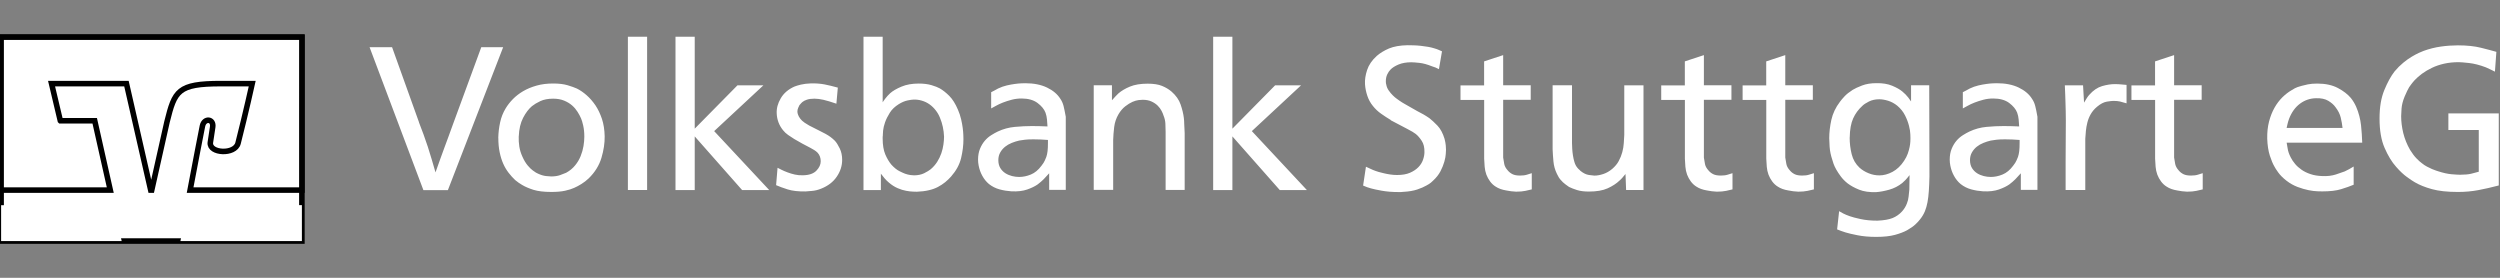
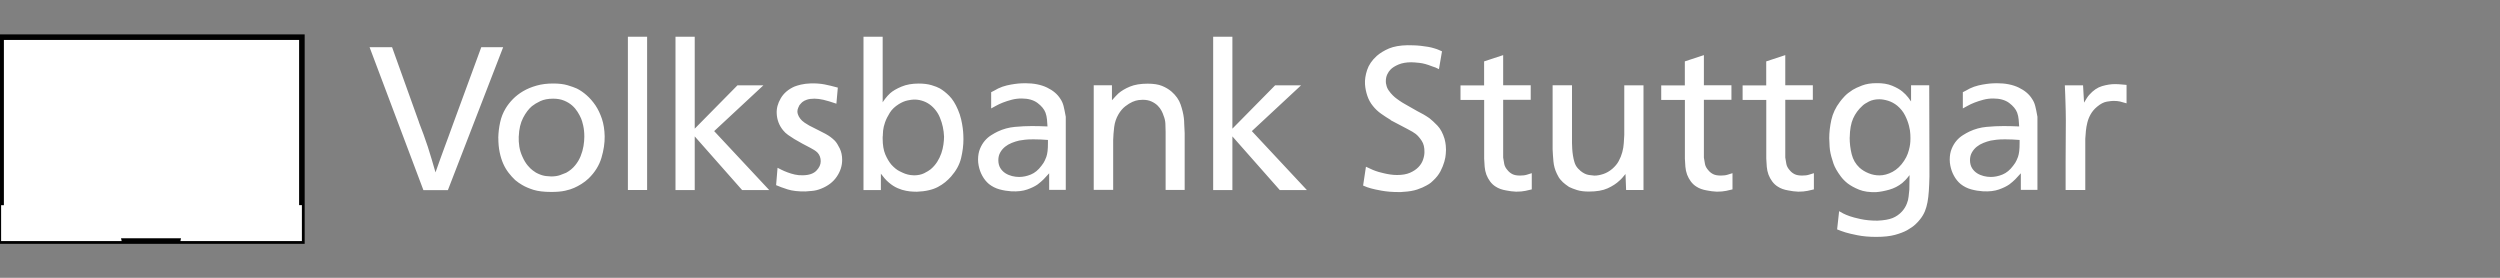
<svg xmlns="http://www.w3.org/2000/svg" id="Ebene_1" version="1.2" viewBox="0 0 450 50">
  <rect x="0" y="0" width="450" height="50" fill="#808080" stroke="none" />
  <path d="M75.4,21.99c.32.83.6,1.57.84,2.22.24.66.5,1.4.77,2.22.27.85.5,1.62.71,2.3s.43,1.45.67,2.3c.29-.83.56-1.6.82-2.31.26-.72.51-1.42.77-2.11.26-.69.52-1.4.78-2.11.27-.72.55-1.49.84-2.31l5.03-13.7h3.94l-9.95,25.73h-4.41l-9.69-25.73h4.05l4.85,13.52h0ZM93.37,24.54c-.02.63.01,1.25.11,1.86.1.61.28,1.2.55,1.79.29.66.61,1.18.95,1.59.34.4.64.7.91.89.27.19.46.33.58.4.12.07.24.13.36.18.51.24,1,.39,1.46.44.46.05.77.07.91.07.63,0,1.17-.08,1.62-.24.45-.16.81-.3,1.08-.42.66-.36,1.2-.81,1.62-1.33.43-.52.76-1.08,1-1.68.24-.6.41-1.2.51-1.8.1-.61.15-1.17.15-1.68,0-.75-.07-1.42-.2-2-.13-.58-.26-1.01-.38-1.28-.17-.39-.38-.79-.64-1.2-.26-.41-.58-.8-.98-1.15-.4-.35-.88-.64-1.44-.87-.56-.23-1.21-.35-1.97-.35-.92,0-1.69.15-2.31.44-.62.29-1.12.6-1.51.91-.58.49-1.11,1.18-1.59,2.1-.47.91-.73,2.02-.78,3.33h0ZM89.69,24.83c.02-.95.13-1.88.33-2.79.19-.91.53-1.77,1.02-2.57.34-.56.77-1.11,1.29-1.64.52-.53,1.14-1.01,1.84-1.42.7-.41,1.51-.75,2.41-1,.9-.26,1.9-.38,2.99-.38,1.02,0,1.88.1,2.59.31.7.21,1.26.41,1.68.6.58.29,1.17.69,1.75,1.2.58.51,1.11,1.12,1.59,1.82.47.7.86,1.52,1.17,2.44.3.92.47,1.97.49,3.13.02,1.21-.17,2.51-.58,3.88-.41,1.37-1.18,2.61-2.3,3.7-.41.39-.84.72-1.29,1-.45.28-.89.52-1.33.71-.41.19-.95.36-1.62.51-.67.15-1.5.22-2.5.22-1.31,0-2.38-.13-3.19-.38-.81-.26-1.5-.55-2.06-.89-.39-.22-.8-.51-1.24-.87-.41-.39-.81-.83-1.18-1.31-.38-.49-.7-1.03-.97-1.64-.27-.61-.48-1.29-.64-2.06-.16-.77-.24-1.62-.24-2.57h0ZM116.48,6.61v27.59h-3.46V6.61h3.46ZM125.05,6.61v16.55l7.69-7.8h4.67l-8.86,8.24,9.91,10.61h-4.88l-8.53-9.66v9.66h-3.46V6.61h3.46ZM150.57,18.67c-1-.34-1.79-.58-2.37-.71s-1.12-.2-1.6-.2c-.53,0-.98.06-1.35.18-.36.12-.64.27-.84.44-.05.05-.12.12-.22.22-.1.1-.19.21-.29.33-.05.1-.12.26-.22.47-.1.22-.15.46-.15.73.02.19.06.36.11.49.05.13.1.25.15.35.15.27.34.52.58.75.24.23.62.49,1.13.78.07.05.15.09.22.13.07.04.16.08.26.13.56.29,1.05.54,1.48.75.43.21.8.4,1.13.58.33.18.63.37.89.56.27.19.53.43.8.69.29.32.58.77.87,1.37.29.6.44,1.28.44,2.06,0,1.07-.32,2.08-.97,3.03-.64.95-1.57,1.66-2.79,2.15-.58.24-1.16.38-1.73.42-.57.04-.94.07-1.11.09-1.29.02-2.35-.1-3.19-.36-.84-.27-1.54-.52-2.1-.77l.26-3.13c.15.07.38.19.69.35.32.16.68.32,1.09.47.41.16.86.29,1.33.4.47.11.97.15,1.48.13,1.09-.02,1.9-.3,2.41-.84.51-.53.77-1.09.77-1.68s-.18-1.12-.55-1.53c-.19-.19-.4-.36-.62-.49-.22-.13-.44-.26-.66-.38-.51-.27-1-.53-1.48-.78-.47-.25-.95-.53-1.44-.82-.39-.24-.76-.49-1.11-.73-.35-.24-.66-.53-.93-.87-.7-.87-1.08-1.87-1.13-2.99-.05-.92.19-1.84.73-2.75.53-.91,1.35-1.61,2.44-2.1.29-.12.69-.24,1.18-.36.5-.12,1.1-.19,1.8-.22.87-.02,1.69.04,2.44.18.75.15,1.56.34,2.41.58l-.26,2.92h0ZM158.92,24.28c-.02.12-.04.24-.04.36v.33c0,1.14.16,2.08.47,2.82.32.74.68,1.35,1.09,1.84.51.56,1,.95,1.46,1.18.46.23.8.38,1.02.46.34.12.66.2.97.24.3.04.52.05.64.05.7,0,1.31-.13,1.82-.38.51-.26.9-.49,1.17-.71.46-.39.85-.83,1.17-1.33.32-.5.56-1.01.75-1.55.18-.53.31-1.06.38-1.59.07-.52.11-.99.11-1.4-.05-1.21-.29-2.34-.73-3.39-.19-.49-.45-.94-.77-1.35-.32-.41-.69-.78-1.13-1.09-.41-.29-.87-.51-1.39-.66-.51-.15-1.02-.21-1.53-.18-.19,0-.53.05-1.02.15-.49.1-1.01.32-1.57.66-.7.44-1.25.95-1.62,1.55-.38.6-.66,1.17-.86,1.73-.19.56-.31,1.05-.35,1.48-.04.43-.05.69-.05.78h0ZM158.88,6.61v11.81c.05-.1.2-.32.46-.66.26-.34.55-.67.89-.98.46-.41,1.14-.81,2.02-1.18.89-.38,1.93-.56,3.12-.56.9,0,1.67.1,2.31.29.64.19,1.14.39,1.48.58.56.32,1.13.77,1.71,1.35.58.58,1.11,1.42,1.57,2.51.24.56.43,1.12.56,1.69.13.57.23,1.09.29,1.57.06.47.1.89.11,1.26.01.36.02.62.02.77,0,1.09-.14,2.22-.42,3.39-.28,1.17-.88,2.27-1.8,3.32-.32.36-.67.7-1.06,1.02-.39.32-.83.6-1.31.86-.49.26-1.04.46-1.68.6-.63.15-1.34.23-2.11.26-.12,0-.36,0-.71-.02-.35-.01-.77-.06-1.24-.15-.47-.08-.98-.24-1.51-.47-.53-.23-1.06-.56-1.57-1-.29-.24-.55-.5-.78-.77-.23-.27-.46-.55-.67-.84v2.95h-3.13V6.61h3.46ZM188.62,25.19c-.87-.07-1.75-.11-2.62-.11-.61,0-1.12.02-1.53.07-.41.05-.75.1-1.02.15-.44.1-.88.24-1.33.42-.45.18-.85.41-1.2.69-.35.28-.64.62-.87,1.02-.23.4-.35.87-.35,1.4s.12,1.03.36,1.42c.24.39.55.7.91.93.36.23.77.4,1.2.51.44.11.86.16,1.28.16.7,0,1.41-.15,2.11-.44.7-.29,1.34-.81,1.9-1.57.29-.36.5-.69.62-.98.12-.29.21-.5.26-.62.1-.29.17-.63.22-1.02.05-.39.07-.9.07-1.53v-.51h0ZM178.42,16.59c.24-.12.46-.23.64-.33.18-.1.38-.21.6-.33.51-.24,1.03-.43,1.55-.55.52-.12,1.01-.21,1.46-.27.45-.06.84-.1,1.17-.11.33-.01.56-.02.71-.02,1.53,0,2.84.26,3.92.78,1.08.52,1.88,1.2,2.39,2.02.27.39.46.82.58,1.29.12.47.25,1.12.4,1.95v13.16h-2.99v-2.99c-.36.41-.7.77-1,1.08-.3.3-.66.61-1.08.93-.49.34-1.11.64-1.88.91-.77.27-1.71.38-2.82.33-.75-.05-1.48-.17-2.17-.36-.69-.19-1.32-.51-1.88-.95-.49-.41-.89-.91-1.2-1.48-.32-.57-.53-1.18-.66-1.84-.07-.36-.11-.72-.11-1.06,0-.75.12-1.41.35-1.97.23-.56.52-1.04.86-1.44.34-.4.72-.73,1.15-1,.43-.27.82-.49,1.18-.66.97-.46,2-.74,3.08-.84,1.08-.1,2.11-.15,3.08-.15.49,0,.96,0,1.42.02.46.01.92.03,1.38.05-.02-.39-.05-.8-.09-1.24-.04-.44-.13-.85-.27-1.24-.24-.63-.72-1.21-1.44-1.75-.72-.53-1.67-.8-2.86-.8-.61,0-1.2.07-1.77.22-.57.15-1.1.32-1.59.51-.49.19-.91.39-1.28.6-.36.21-.64.36-.84.46v-2.95h0ZM200.15,18.05c.29-.34.51-.58.66-.73s.32-.32.51-.51c.53-.46,1.22-.87,2.06-1.22.84-.35,1.9-.53,3.19-.53,1.07,0,1.93.13,2.59.4.66.27,1.23.61,1.71,1.02.8.7,1.35,1.48,1.64,2.33.29.85.49,1.65.58,2.41.02.19.04.37.05.53.01.16.02.35.02.56.02.29.04.56.04.8s.01.52.04.84v10.24h-3.43v-10.46c0-.49-.01-.97-.04-1.46-.02-.49-.13-.97-.33-1.46-.07-.24-.19-.53-.36-.86-.17-.33-.4-.64-.69-.93-.29-.29-.66-.54-1.11-.75-.45-.21-.98-.31-1.59-.31-.15,0-.39.02-.73.05-.34.04-.72.15-1.13.33-.41.18-.84.45-1.29.8-.45.35-.86.83-1.22,1.44-.41.7-.67,1.47-.77,2.3-.1.83-.16,1.6-.18,2.33v8.97h-3.5V15.35h3.28v2.7h0ZM221.83,6.61v16.55l7.69-7.8h4.67l-8.86,8.24,9.91,10.61h-4.88l-8.53-9.66v9.66h-3.46V6.61h3.46ZM250.37,21.62c-.61-.36-1.2-.75-1.77-1.15-.57-.4-1.06-.87-1.48-1.4-.44-.53-.77-1.14-1-1.82-.23-.68-.37-1.37-.42-2.08-.05-.8.08-1.66.38-2.57.3-.91.88-1.76,1.73-2.53.61-.53,1.35-.98,2.22-1.35.87-.36,1.99-.56,3.35-.58.32,0,.68,0,1.09.02.41.01.84.04,1.29.09.45.05.88.11,1.29.18.41.07.78.16,1.09.26.27.07.56.18.87.31.32.13.5.21.55.24l-.55,3.21c-.22-.12-.42-.22-.6-.29-.18-.07-.39-.15-.64-.22-.85-.34-1.6-.55-2.26-.62-.66-.07-1.15-.11-1.49-.11-.87,0-1.63.13-2.28.4-.64.27-1.14.58-1.48.95-.19.19-.38.47-.55.82-.17.35-.26.77-.26,1.26,0,.15,0,.26.02.35.01.08.03.15.05.2.07.41.22.78.46,1.11.23.33.47.62.73.87.25.25.5.46.73.62.23.16.39.27.49.35.17.12.32.22.44.29.12.07.27.16.44.26l2.3,1.31c.39.19.75.39,1.09.58.34.19.7.43,1.09.69.41.32.89.76,1.44,1.33.55.57.98,1.37,1.29,2.39.12.46.19.86.22,1.2.02.34.04.6.04.77,0,.1-.01.35-.04.75-.02.4-.11.87-.26,1.4-.15.53-.38,1.11-.69,1.71-.32.61-.77,1.18-1.35,1.71-.27.27-.51.47-.73.6-.22.13-.38.22-.47.27-.41.24-.96.48-1.64.71-.68.23-1.51.37-2.48.42-.17.02-.32.04-.44.04h-.44c-1.12,0-2.12-.08-3.01-.24-.89-.16-1.54-.3-1.95-.42-.46-.12-.94-.29-1.42-.51l.51-3.39c.34.15.63.28.87.4.24.12.53.24.87.36.1.05.28.11.55.18.27.07.58.15.95.24.36.09.75.16,1.15.22.4.06.81.09,1.22.09.92,0,1.69-.13,2.31-.4.62-.27,1.12-.6,1.51-1,.39-.4.67-.84.84-1.33.17-.49.26-.95.26-1.38.02-.83-.14-1.51-.49-2.04-.35-.53-.71-.95-1.08-1.24-.27-.22-.78-.52-1.53-.91l-2.99-1.57h0ZM267.14,15.35v-4.3l3.43-1.13v5.43h4.96v2.62h-4.96v10.39c.05.39.12.78.2,1.18.08.4.3.78.64,1.15.22.27.5.49.84.66.34.17.79.25,1.35.25.51,0,.93-.05,1.26-.16.33-.11.61-.2.86-.27v2.92c-.29.07-.67.16-1.13.26-.46.1-1.02.15-1.68.15-.61-.02-1.2-.1-1.79-.22-.75-.12-1.39-.35-1.9-.69-.39-.24-.72-.55-1-.93-.28-.38-.5-.78-.67-1.22-.17-.46-.27-.94-.31-1.42-.04-.49-.07-.97-.09-1.46v-10.57h-4.26v-2.62h4.26ZM282.96,15.35v10.39c0,.29.01.64.04,1.04.02.4.07.8.13,1.2.06.4.15.8.27,1.2.12.4.3.75.55,1.04.1.12.21.24.35.35.13.11.2.18.2.2.51.41,1.02.66,1.53.73.51.07.83.11.95.11.51,0,1.05-.1,1.62-.29.57-.19,1.1-.5,1.59-.91.51-.44.91-.91,1.18-1.42.28-.51.49-1.04.64-1.59.15-.55.24-1.09.27-1.62.04-.53.07-1.03.09-1.49v-8.93h3.46v18.84h-3.13l-.11-2.88c-.24.29-.44.52-.58.69-.15.17-.3.33-.47.47-.58.56-1.31,1.03-2.17,1.42-.86.39-1.99.58-3.37.58-.85,0-1.56-.09-2.13-.27-.57-.18-1.05-.37-1.44-.56-.12-.1-.33-.25-.64-.46-.3-.21-.63-.52-.97-.93-.17-.22-.3-.42-.38-.6-.09-.18-.15-.31-.2-.38-.34-.7-.55-1.44-.62-2.21-.07-.77-.12-1.5-.15-2.2v-11.52h3.5ZM303.27,15.35v-4.3l3.43-1.13v5.43h4.96v2.62h-4.96v10.39c.05.39.12.78.2,1.18.08.4.3.78.64,1.15.22.27.5.49.84.66.34.17.79.25,1.35.25.51,0,.93-.05,1.26-.16.33-.11.61-.2.86-.27v2.92c-.29.07-.67.16-1.13.26-.46.1-1.02.15-1.68.15-.61-.02-1.2-.1-1.79-.22-.75-.12-1.39-.35-1.9-.69-.39-.24-.72-.55-1-.93-.28-.38-.5-.78-.67-1.22-.17-.46-.27-.94-.31-1.42-.04-.49-.07-.97-.09-1.46v-10.57h-4.26v-2.62h4.26ZM317.92,15.35v-4.3l3.43-1.13v5.43h4.96v2.62h-4.96v10.39c.05.39.12.78.2,1.18.08.4.3.78.64,1.15.22.27.5.49.84.66.34.17.79.25,1.35.25.51,0,.93-.05,1.26-.16.33-.11.61-.2.86-.27v2.92c-.29.07-.67.16-1.13.26-.46.1-1.02.15-1.68.15-.61-.02-1.2-.1-1.79-.22-.75-.12-1.39-.35-1.9-.69-.39-.24-.72-.55-1-.93-.28-.38-.5-.78-.67-1.22-.17-.46-.27-.94-.31-1.42-.04-.49-.07-.97-.09-1.46v-10.57h-4.26v-2.62h4.26ZM332.94,24.76c0,1.02.12,2.02.36,2.99.24.97.72,1.79,1.42,2.44.46.41,1.01.75,1.64,1,.63.26,1.28.38,1.93.38.78,0,1.57-.21,2.37-.64.8-.43,1.49-1.09,2.08-1.99.29-.44.51-.87.66-1.29.15-.43.26-.82.33-1.18.07-.36.12-.69.13-.97.01-.28.02-.48.02-.6,0-.05,0-.29-.02-.71-.01-.43-.09-.94-.24-1.53-.15-.6-.38-1.22-.71-1.88-.33-.66-.8-1.24-1.4-1.75-.51-.41-1.06-.71-1.64-.89-.58-.18-1.12-.27-1.6-.27-.7,0-1.32.13-1.86.4-.53.27-.94.53-1.2.8-.7.63-1.25,1.38-1.64,2.24-.39.86-.6,2.01-.62,3.44h0ZM343.98,15.35h3.28l.04,16.4c-.02,1-.06,1.87-.11,2.62-.05.75-.13,1.43-.24,2.02-.11.6-.27,1.14-.47,1.64-.21.5-.49.98-.86,1.44-.22.29-.5.6-.86.93-.35.33-.84.67-1.48,1.04-.58.32-1.32.6-2.2.84-.89.24-2.01.36-3.37.36-1.26,0-2.37-.1-3.33-.29-.96-.19-1.68-.36-2.17-.51-.29-.1-.55-.18-.78-.26-.23-.07-.48-.17-.75-.29l.36-3.28c.19.12.44.26.75.42.3.16.7.32,1.18.49.41.15,1.06.32,1.93.51.87.19,1.88.29,3.03.29,1.17-.05,2.08-.21,2.73-.47.66-.27,1.23-.67,1.71-1.2.39-.44.68-.91.87-1.42.17-.41.27-.83.31-1.26s.08-.84.13-1.26l.04-2.59c-.32.41-.56.7-.73.87-.17.17-.36.35-.58.55-.7.56-1.48.96-2.33,1.2-.85.24-1.63.39-2.33.44-1.24.05-2.28-.1-3.12-.44-.84-.34-1.52-.72-2.06-1.13-.49-.39-.89-.8-1.22-1.24-.33-.44-.6-.85-.82-1.24-.22-.39-.38-.73-.49-1.04-.11-.3-.18-.52-.2-.64-.29-.85-.46-1.66-.51-2.42-.05-.77-.07-1.28-.07-1.55,0-1.04.13-2.14.38-3.3.26-1.15.77-2.24,1.55-3.26.19-.27.47-.59.82-.97.35-.38.84-.77,1.48-1.18.39-.24.95-.5,1.68-.78.73-.28,1.59-.42,2.59-.42,1.09-.02,2.03.13,2.82.46.79.33,1.4.67,1.84,1.04.41.34.77.7,1.06,1.08.29.38.46.61.51.71v-2.92h0ZM363.52,25.19c-.87-.07-1.75-.11-2.62-.11-.61,0-1.12.02-1.53.07-.41.05-.75.1-1.02.15-.44.1-.88.24-1.33.42-.45.18-.85.41-1.2.69-.35.28-.64.62-.87,1.02-.23.4-.35.87-.35,1.4s.12,1.03.36,1.42c.24.39.55.7.91.93.36.23.77.4,1.2.51.44.11.86.16,1.28.16.7,0,1.41-.15,2.11-.44.7-.29,1.34-.81,1.9-1.57.29-.36.5-.69.62-.98.12-.29.21-.5.26-.62.1-.29.17-.63.22-1.02.05-.39.07-.9.07-1.53v-.51h0ZM353.32,16.59c.24-.12.46-.23.64-.33.18-.1.38-.21.6-.33.51-.24,1.03-.43,1.55-.55.52-.12,1.01-.21,1.46-.27.45-.06.84-.1,1.17-.11.33-.01.56-.02.71-.02,1.53,0,2.84.26,3.92.78,1.08.52,1.88,1.2,2.39,2.02.27.39.46.82.58,1.29.12.47.26,1.12.4,1.95v13.16h-2.99v-2.99c-.36.41-.7.77-1,1.08-.3.3-.66.61-1.08.93-.49.34-1.11.64-1.88.91-.77.27-1.71.38-2.82.33-.75-.05-1.48-.17-2.17-.36-.69-.19-1.32-.51-1.88-.95-.49-.41-.89-.91-1.2-1.48-.32-.57-.53-1.18-.66-1.84-.07-.36-.11-.72-.11-1.06,0-.75.12-1.41.35-1.97.23-.56.52-1.04.86-1.44.34-.4.72-.73,1.15-1,.43-.27.82-.49,1.18-.66.97-.46,2-.74,3.08-.84,1.08-.1,2.11-.15,3.08-.15.49,0,.96,0,1.42.02.46.01.92.03,1.38.05-.02-.39-.05-.8-.09-1.24-.04-.44-.13-.85-.27-1.24-.24-.63-.72-1.21-1.44-1.75-.72-.53-1.67-.8-2.86-.8-.61,0-1.2.07-1.77.22-.57.15-1.1.32-1.59.51-.49.19-.91.39-1.28.6-.36.21-.64.36-.84.46v-2.95h0ZM375.12,18.49c.19-.34.37-.63.53-.87.16-.24.3-.43.42-.55.7-.8,1.47-1.32,2.3-1.57.83-.24,1.59-.36,2.3-.36.44,0,.87.02,1.31.07.44.05.7.07.8.07v3.32c-.49-.15-.88-.25-1.18-.33-.3-.07-.7-.11-1.18-.11-.22,0-.61.04-1.17.13-.56.09-1.15.39-1.79.93-.49.41-.86.86-1.13,1.33-.27.47-.47.97-.6,1.48-.13.51-.22,1.02-.27,1.53-.05.51-.09.98-.11,1.42v9.22h-3.54v-5.14c0-1.34,0-2.56.02-3.66.01-1.11.02-2.34.02-3.7,0-.58,0-1.13-.02-1.64-.01-.51-.02-1.01-.04-1.51-.01-.5-.03-1.01-.05-1.53-.02-.52-.05-1.08-.07-1.66h3.28l.18,3.13h0Z" fill="#fff" />
-   <path d="M387.91,15.35v-4.3l3.43-1.13v5.43h4.96v2.62h-4.96v10.39c.05.39.12.78.2,1.18.09.4.3.78.64,1.15.22.27.5.49.84.66.34.17.79.25,1.35.25.51,0,.93-.05,1.26-.16.33-.11.61-.2.86-.27v2.92c-.29.07-.67.16-1.13.26-.46.1-1.02.15-1.68.15-.61-.02-1.2-.1-1.79-.22-.75-.12-1.39-.35-1.9-.69-.39-.24-.72-.55-1-.93-.28-.38-.5-.78-.67-1.22-.17-.46-.27-.94-.31-1.42-.04-.49-.07-.97-.09-1.46v-10.57h-4.26v-2.62h4.26ZM421.66,23.04c-.07-.63-.18-1.26-.33-1.88-.15-.62-.46-1.25-.95-1.88-.29-.41-.72-.79-1.28-1.13-.56-.34-1.3-.5-2.22-.47-1.07.02-2.03.35-2.88.98-.85.63-1.51,1.54-1.97,2.73-.12.34-.21.63-.26.86-.05.23-.11.49-.18.78h10.06ZM411.6,25.7c.05.19.11.54.18,1.04.07.5.26,1.03.55,1.59.19.39.46.78.78,1.17s.72.74,1.18,1.06c.46.32,1,.58,1.6.78.61.21,1.3.32,2.08.35.92.05,1.76-.05,2.5-.29.74-.24,1.27-.43,1.59-.55.32-.15.59-.29.82-.42.23-.13.49-.29.78-.46v3.28c-.63.27-1.38.53-2.26.8-.87.27-2,.4-3.39.4-.12,0-.41,0-.86-.02-.45-.01-.98-.08-1.6-.2-.62-.12-1.28-.32-1.99-.58-.7-.27-1.37-.64-2-1.13s-1.12-.98-1.48-1.48c-.35-.5-.58-.84-.67-1.04-.29-.49-.57-1.15-.84-1.99-.27-.84-.43-1.86-.47-3.08-.02-1.12.09-2.14.33-3.06.24-.92.57-1.75.98-2.48.41-.73.89-1.35,1.42-1.88.53-.52,1.09-.95,1.68-1.29.41-.27.77-.45,1.06-.55s.53-.17.73-.22c.24-.07.61-.16,1.09-.26.49-.1,1.06-.15,1.71-.15,1.48,0,2.72.27,3.72.8,1,.53,1.77,1.13,2.33,1.79.39.49.7,1.01.95,1.57.24.56.44,1.12.58,1.69.15.57.25,1.14.31,1.69.06.56.1,1.07.13,1.53.02.29.04.56.04.8,0,.22.01.47.04.77h-13.59ZM449.11,12.91c-.15-.07-.36-.18-.66-.33s-.63-.3-1.02-.47c-1.09-.41-2.1-.67-3.01-.77-.91-.1-1.54-.15-1.88-.15-.92,0-1.79.09-2.59.27-.8.18-1.54.43-2.2.75-.67.32-1.26.67-1.79,1.06-.52.39-.97.78-1.33,1.17-.24.27-.46.53-.64.78-.18.26-.3.42-.35.49-.07.12-.19.34-.35.66-.16.32-.31.66-.46,1.02-.32.78-.5,1.49-.55,2.15-.05.66-.07,1.12-.07,1.38,0,.97.13,1.98.38,3.03.26,1.04.66,2.05,1.22,3.02.39.63.77,1.14,1.15,1.53.38.39.7.68.97.87.29.24.6.45.93.62.33.17.63.32.91.44.28.12.52.21.71.27.19.06.33.1.4.13.9.29,1.69.47,2.39.53.69.06,1.21.09,1.55.09.83,0,1.49-.06,1.99-.18.5-.12.95-.24,1.37-.36v-7.51h-5.47v-2.99h9.07v12.97c-1.29.34-2.51.62-3.68.84-1.17.22-2.39.33-3.68.33-1.9,0-3.46-.17-4.68-.51-1.23-.34-2.25-.75-3.08-1.24-.34-.19-.81-.51-1.42-.95-.61-.44-1.25-1.04-1.93-1.82-.78-.87-1.47-2.01-2.08-3.41-.61-1.4-.91-3.15-.91-5.27s.29-3.75.86-5.14c.57-1.38,1.18-2.5,1.84-3.35.51-.61,1.03-1.13,1.57-1.57.53-.44,1.04-.8,1.53-1.09.49-.29.92-.52,1.29-.69.38-.17.66-.29.86-.36,1-.36,2.02-.62,3.08-.77,1.06-.15,2.08-.22,3.08-.22,1.63,0,3.02.15,4.17.44,1.15.29,2.07.53,2.75.73l-.26,3.57h0Z" fill="#fff" />
  <polygon points="54.34 43.39 .2 43.39 .2 6.69 54.34 6.69 54.34 43.39 54.34 43.39" fill="#fff" fill-rule="evenodd" stroke="#000" stroke-miterlimit="10" />
  <path d="M54.34,43.39v-6.46h-20.64c-.56,2.96-1.04,5.48-1.22,6.46h21.86Z" fill="#fff" fill-rule="evenodd" />
  <polygon points=".2 36.94 .2 43.39 21.9 43.39 20.46 36.94 .2 36.94 .2 36.94" fill="#fff" fill-rule="evenodd" />
-   <path d="M10.86,21.73l-1.58-6.68h13.48l4.37,19.17h.18l2.75-12.28c1.39-5.58,1.91-6.89,9.72-6.89,1.69,0,5.62,0,5.62,0,0,0-1.13,5.14-2.55,10.72-.54,2.13-5.23,1.87-4.99-.11.02-.21.25-1.7.42-2.77.25-1.53-1.52-1.72-1.84-.21-.23,1.09-1.26,6.47-2.22,11.54h20.12V6.69H.2v27.53h19.65l-2.8-12.48h-6.18Z" fill="#fff" fill-rule="evenodd" stroke="#000" stroke-miterlimit="10" />
</svg>